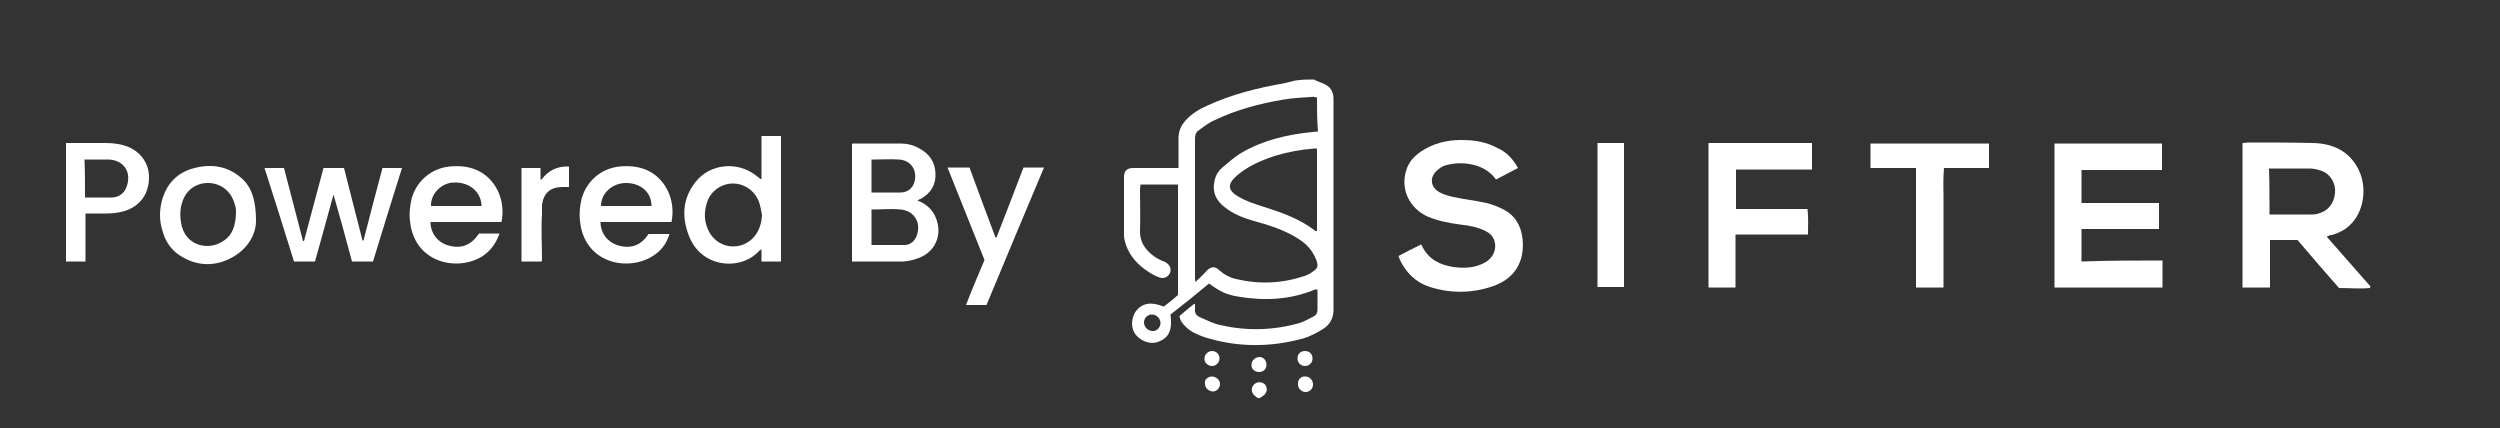
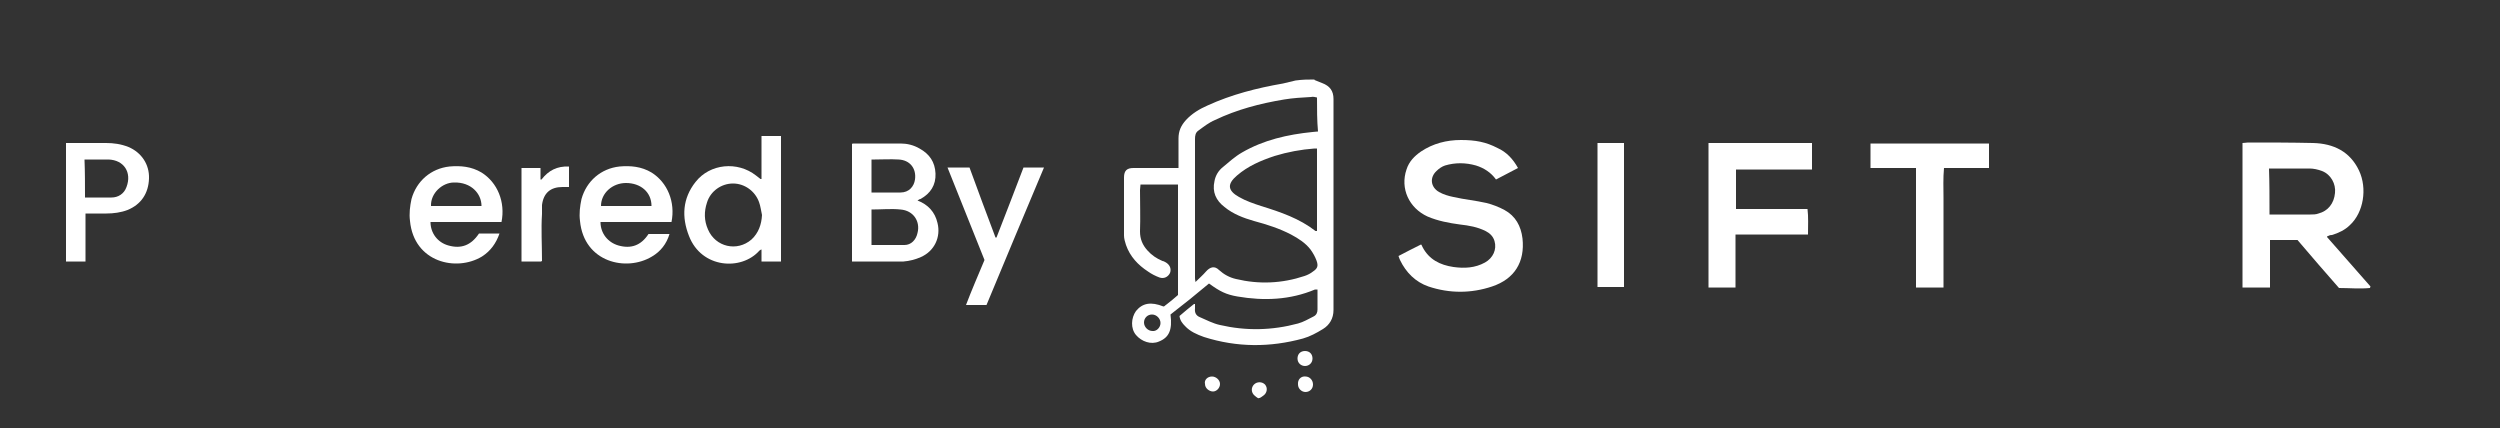
<svg xmlns="http://www.w3.org/2000/svg" id="Layer_1" data-name="Layer 1" version="1.1" viewBox="0 0 500 85.7">
  <rect x="0" y="0" width="500" height="85.7" fill="#333333" stroke="none" />
  <defs>
    <style>
      .cls-1 {
        fill: #fff;
        stroke-width: 0px;
      }
    </style>
  </defs>
  <g id="Layer_2" data-name="Layer 2">
    <path class="cls-1" d="M262.9,16c.5.2,1,.4,1.5.6,1.6.6,2.3,1.6,2.3,3.2v42.2c0,1.7-.8,3-2.1,3.8-1.3.8-2.6,1.5-4,1.9-6.6,1.8-13.2,1.8-19.8-.3-1.4-.5-2.8-1.1-3.8-2.2-.5-.5-1-1.1-1.1-2,.9-.8,1.9-1.6,2.9-2.4.1,0,.1,0,.2,0v.9c-.1.8.2,1.4.9,1.7,1.4.6,2.7,1.3,4.1,1.6,5.2,1.2,10.4,1.1,15.6-.3,1.1-.3,2.1-.9,3.1-1.4.6-.3.8-.8.8-1.4v-4c-.3,0-.4,0-.5,0-5,2.1-10.2,2.3-15.5,1.4-2.3-.4-3.5-1-5.7-2.6-2.5,2.1-5.1,4.2-7.7,6.2.4,3.1-.3,4.6-2.3,5.4-1.6.7-3.5,0-4.6-1.3s-1-3.4,0-4.8c1.3-1.6,3-1.9,5.5-.9.2,0,.4-.3.6-.4.8-.6,1.6-1.3,2.3-1.9v-22.1h-7.5c0,.4-.1.7-.1,1.1,0,2.8.1,5.5,0,8.3,0,1.5.5,2.7,1.5,3.8.8.9,1.8,1.6,3,2.1.2,0,.5.2.7.3.8.5,1.1,1.3.8,2.1-.4.8-1.2,1.2-2.1.9-.8-.3-1.6-.7-2.3-1.2-2-1.3-3.6-3-4.4-5.3-.2-.6-.4-1.3-.4-1.9v-11.6c0-1.4.6-1.9,1.9-1.9h7.8c.3,0,.7,0,1.2,0v-5.9c0-1.5.5-2.6,1.5-3.7,1.2-1.3,2.7-2.2,4.3-2.9,4.8-2.2,9.9-3.5,15.1-4.4.8-.2,1.7-.4,2.5-.6,1.4-.2,2.6-.2,3.8-.2ZM263.4,19.5c-.4-.1-.8-.2-1.2-.1-1.8.1-3.6.2-5.4.5-4.8.8-9.4,2-13.8,4.1-1.2.5-2.2,1.3-3.3,2.1-.6.4-.7,1-.7,1.7v27.7c0,.2,0,.4.1.9.8-.8,1.5-1.4,2.1-2.1.8-.9,1.7-1.2,2.6-.3,1,.9,2.1,1.5,3.4,1.8,4.6,1.1,9.2.9,13.7-.6.6-.2,1.2-.5,1.7-.9.9-.6,1.1-1.1.7-2.2-.3-.8-.7-1.5-1.2-2.2-1-1.3-2.4-2.2-3.9-3-2.3-1.2-4.8-2-7.4-2.7-2.1-.6-4.2-1.4-5.9-2.8-1.7-1.3-2.5-3-2-5.2.2-1.1.8-2.1,1.7-2.8,1.2-1,2.4-2.1,3.8-2.9,4.3-2.5,9.1-3.6,14.1-4.1.3,0,.7-.1,1.1-.1-.2-2.2-.2-4.4-.2-6.8ZM263.4,46.2v-16.5h-.5c-2.7.2-5.4.7-8,1.5-2.7.9-5.3,2-7.5,3.9-2,1.7-1.9,3,.4,4.3,1.4.8,2.9,1.3,4.4,1.8,3.9,1.2,7.7,2.5,10.9,5h.3ZM232.1,64.6c0-.9-.8-1.7-1.7-1.7s-1.6.7-1.6,1.6.8,1.7,1.7,1.7c.8.1,1.6-.7,1.6-1.6Z" />
    <path class="cls-1" d="M13.1,28.6h8.1c1.5,0,3,.2,4.5.8,2.6,1.1,4.2,3.5,4.1,6.3-.1,3-1.6,5.2-4.3,6.3-1.3.5-2.8.7-4.2.7h-4.2v9.6h-3.9c0-7.9,0-15.8,0-23.7ZM17,39.5c1.8,0,3.6,0,5.3,0,1.3,0,2.5-.7,3-2.1,1.1-2.9-.5-5.4-3.6-5.5h-4.1c-.2,0-.4,0-.7,0,.1,2.5.1,5,.1,7.5Z" />
    <path class="cls-1" d="M251.7,79.7c-.3-.2-.6-.4-.8-.6-.7-.6-.7-1.6-.1-2.2.6-.6,1.6-.6,2.2,0,.6.7.4,1.7-.3,2.2-.3.2-.5.4-.8.5h-.2Z" />
    <path class="cls-1" d="M465.4,47.4c3,3.4,5.8,6.6,8.7,9.9,0,0-.1.2-.1.3-2.1.2-4.1,0-6.2,0-2.8-3.2-5.6-6.4-8.3-9.6h-5.5v9.5h-5.5v-28.9c.4,0,.8-.1,1.1-.1,4.3,0,8.7,0,13,.1,4.1.1,7.4,1.7,9.2,5.5,1.7,3.6.9,8.4-1.8,10.9-1,1-2.3,1.6-3.6,2-.4,0-.6.1-1,.3ZM453.9,42.9c.3,0,.5,0,.6,0h7.6c.5,0,1.1,0,1.6-.2,1.9-.5,3.1-2,3.3-4.1.2-1.8-.8-3.7-2.6-4.4-.8-.3-1.7-.5-2.5-.5-2.4,0-4.7,0-7.1,0s-.6,0-1,0c.1,2.9.1,5.9.1,9Z" />
-     <path class="cls-1" d="M432.5,52.1v5.4h-21.6v-28.8h21.5v5.3h-16.1v6.6h15.5v5.2h-15.5v6.5c5.4-.2,10.8-.2,16.2-.2Z" />
    <path class="cls-1" d="M303.6,33.6c-1.5.8-2.9,1.5-4.4,2.3-1-1.4-2.4-2.3-4-2.8-2.1-.6-4.2-.6-6.2,0-.6.2-1.2.6-1.7,1.1-1.4,1.3-1.2,3.2.5,4.2.9.5,1.9.8,2.9,1,2.2.5,4.4.7,6.6,1.2,1.2.3,2.5.8,3.6,1.4,2.2,1.2,3.3,3.2,3.6,5.7.5,4.7-1.6,8.1-6.1,9.6-4.2,1.4-8.5,1.4-12.7,0-2.6-.9-4.5-2.8-5.7-5.3-.1-.2-.2-.5-.3-.8,1.5-.8,2.9-1.5,4.5-2.3.1,0,.2.3.3.5,1.3,2.5,3.5,3.6,6.2,4,2.2.3,4.3.2,6.3-.9,1.6-.9,2.4-2.6,1.9-4.3-.3-1-1-1.6-1.8-2-1.6-.8-3.3-1.1-5.1-1.3-2.2-.3-4.4-.7-6.5-1.6-3.7-1.7-5.5-5.6-4.2-9.4.5-1.6,1.6-2.7,2.9-3.6,2.4-1.6,5.1-2.3,8-2.3s5,.4,7.3,1.6c1.8.8,3.1,2.2,4.1,4Z" />
    <path class="cls-1" d="M361.6,46.9h-14.5v10.6h-5.4v-28.9h20.7v5.3h-15.2v7.9h14.3c.2,1.6.1,3.3.1,5.1Z" />
    <path class="cls-1" d="M170.4,52.3v-23.5q.1-.1.2-.1h9.5c1.3,0,2.6.3,3.8,1,2,1.1,3.1,2.7,3.2,5,.1,2.3-1,4-3,5.1-.2,0-.4.2-.6.3h0c2.1.8,3.5,2.3,4,4.5.7,2.8-.6,5.6-3.3,6.8-1.1.5-2.3.8-3.5.9-3.3,0-6.6,0-9.9,0-.2,0-.3,0-.4,0ZM174.3,41.9v7.1c2.2,0,4.4,0,6.6,0,1.3,0,2.3-1,2.6-2.4.6-2.3-.8-4.5-3.4-4.7-1.8-.2-3.8,0-5.8,0ZM174.3,38.5c2,0,3.9,0,5.8,0,1.7,0,2.7-1.2,2.9-2.6.3-2.2-1-3.9-3.3-4-1.6-.1-3.2,0-4.7,0s-.4,0-.7,0v6.5Z" />
    <path class="cls-1" d="M383.2,33.6h-9.1v-4.9h23.7v4.9h-9c-.2,2.1-.1,4-.1,6v17.9h-5.5v-23.9Z" />
    <path class="cls-1" d="M152.3,35.8v-8.6h3.9v25.1h-3.9v-2.4c-.2,0-.3.2-.4.2-3.6,4.1-11.6,3.6-14.1-2.9-1.5-3.8-1.3-7.5,1.3-10.8,2.9-3.7,8.4-4.2,12.1-1.3.3.2.6.5.9.7h.2ZM152.4,43c-.2-.9-.3-1.8-.6-2.6-.8-2.2-2.9-3.7-5.2-3.7s-4.5,1.5-5.2,3.8c-.6,1.8-.6,3.6.2,5.4,1.5,3.5,5.8,4.5,8.7,2,1.4-1.3,2-3,2.1-4.9Z" />
-     <path class="cls-1" d="M52.8,33.6h4c1.3,4.9,2.5,9.7,3.8,14.6h.2c1.3-4.9,2.6-9.7,3.9-14.6h4.1c1.2,4.8,2.5,9.7,3.7,14.5h.2c1.2-4.8,2.5-9.6,3.8-14.5h3.9c-2,6.3-3.9,12.5-5.8,18.7h-4.2c-1.2-4.5-2.4-8.9-3.7-13.4h0c-1.2,4.5-2.5,9-3.7,13.4h-4.2c-1.9-6.2-3.9-12.4-5.9-18.7Z" />
    <path class="cls-1" d="M134.3,44.4h-14.2c0,2.3,1.5,4.1,3.6,4.7,2.5.7,4.5,0,6-2.3h4.2c-.6,2-1.8,3.5-3.5,4.5-5.1,3.1-13.6,1.2-14.4-7.1-.2-1.5,0-3,.3-4.4,1-3.6,3.9-6.1,7.6-6.5,2.2-.2,4.4,0,6.4,1.2,3.2,2,4.8,5.9,4,9.9ZM120.2,41.2h10.1c0-2.8-2.2-4.6-5.1-4.6-2.7,0-5,2-5,4.6Z" />
    <path class="cls-1" d="M100.3,44.4h-14.2c0,2.2,1.4,4.1,3.6,4.7,2.5.7,4.5,0,6.1-2.4h4.1c-.7,2-1.8,3.5-3.5,4.6-5.1,3.1-13.6,1.2-14.4-7.1-.2-1.5,0-3,.3-4.4,1-3.6,3.9-6.1,7.6-6.5,2.2-.2,4.4,0,6.4,1.2,3.2,2,4.8,5.9,4,9.9ZM96.3,41.2c0-2.5-2.1-4.8-5.5-4.7-2.3,0-4.7,2.1-4.6,4.7h10.1Z" />
-     <path class="cls-1" d="M51.2,44.2c0,2.5-1.5,5.5-4.8,7.3s-6.8,1.8-10.1-.2c-1.9-1.1-3.1-2.8-3.7-4.8-.8-2.3-.8-4.7,0-7.1.9-2.7,2.8-4.7,5.6-5.6,3.9-1.2,7.6-.7,10.6,2.3,1.6,1.7,2.4,4.1,2.4,8.1ZM47.2,42.6c0-.4,0-1.2-.3-1.9-.7-2.5-2.8-4.1-5.3-4.1s-4.5,1.5-5.2,4c-.5,1.6-.4,3.2,0,4.8,1.2,4,5.5,4.6,8.1,2.9,2-1.2,2.6-3.1,2.7-5.7Z" />
    <path class="cls-1" d="M196.9,52c-2.5-6.2-4.9-12.3-7.4-18.5h4.4c1.7,4.6,3.4,9.3,5.2,14h.2c1.8-4.6,3.6-9.3,5.4-14h4.1c-3.9,9.2-7.7,18.4-11.5,27.5h-4.1c1.1-2.9,2.4-5.9,3.7-9Z" />
    <path class="cls-1" d="M319.5,28.6h5.3v28.8h-5.3v-28.8Z" />
    <path class="cls-1" d="M108.2,52.3h-3.9v-18.7h3.8v2.3c0,0,0,0,.2,0,1.4-1.8,3.1-2.7,5.5-2.6v4.1h-1.3c-2.4,0-3.8,1.2-4.1,3.6,0,.6,0,1.2,0,1.8-.2,3,0,6.2,0,9.4Z" />
    <path class="cls-1" d="M242.4,75.3c.8,0,1.6.7,1.6,1.5s-.7,1.5-1.4,1.5-1.6-.6-1.6-1.5c-.2-.8.5-1.5,1.4-1.5Z" />
    <path class="cls-1" d="M261.1,75.3c.8,0,1.5.7,1.5,1.6s-.7,1.5-1.5,1.5-1.5-.7-1.5-1.5c-.1-1,.6-1.7,1.5-1.6Z" />
    <path class="cls-1" d="M261,70.2c.9,0,1.5.6,1.5,1.5s-.7,1.5-1.5,1.5-1.5-.6-1.5-1.5.6-1.5,1.5-1.5Z" />
-     <path class="cls-1" d="M253.3,72.9c0,.9-.6,1.5-1.5,1.5s-1.6-.7-1.5-1.5c0-.8.8-1.5,1.6-1.5s1.4.7,1.4,1.5Z" />
-     <path class="cls-1" d="M243.9,71.7c0,.8-.7,1.5-1.5,1.5s-1.6-.7-1.5-1.5c0-.8.7-1.5,1.5-1.5.8,0,1.5.6,1.5,1.5Z" />
  </g>
</svg>